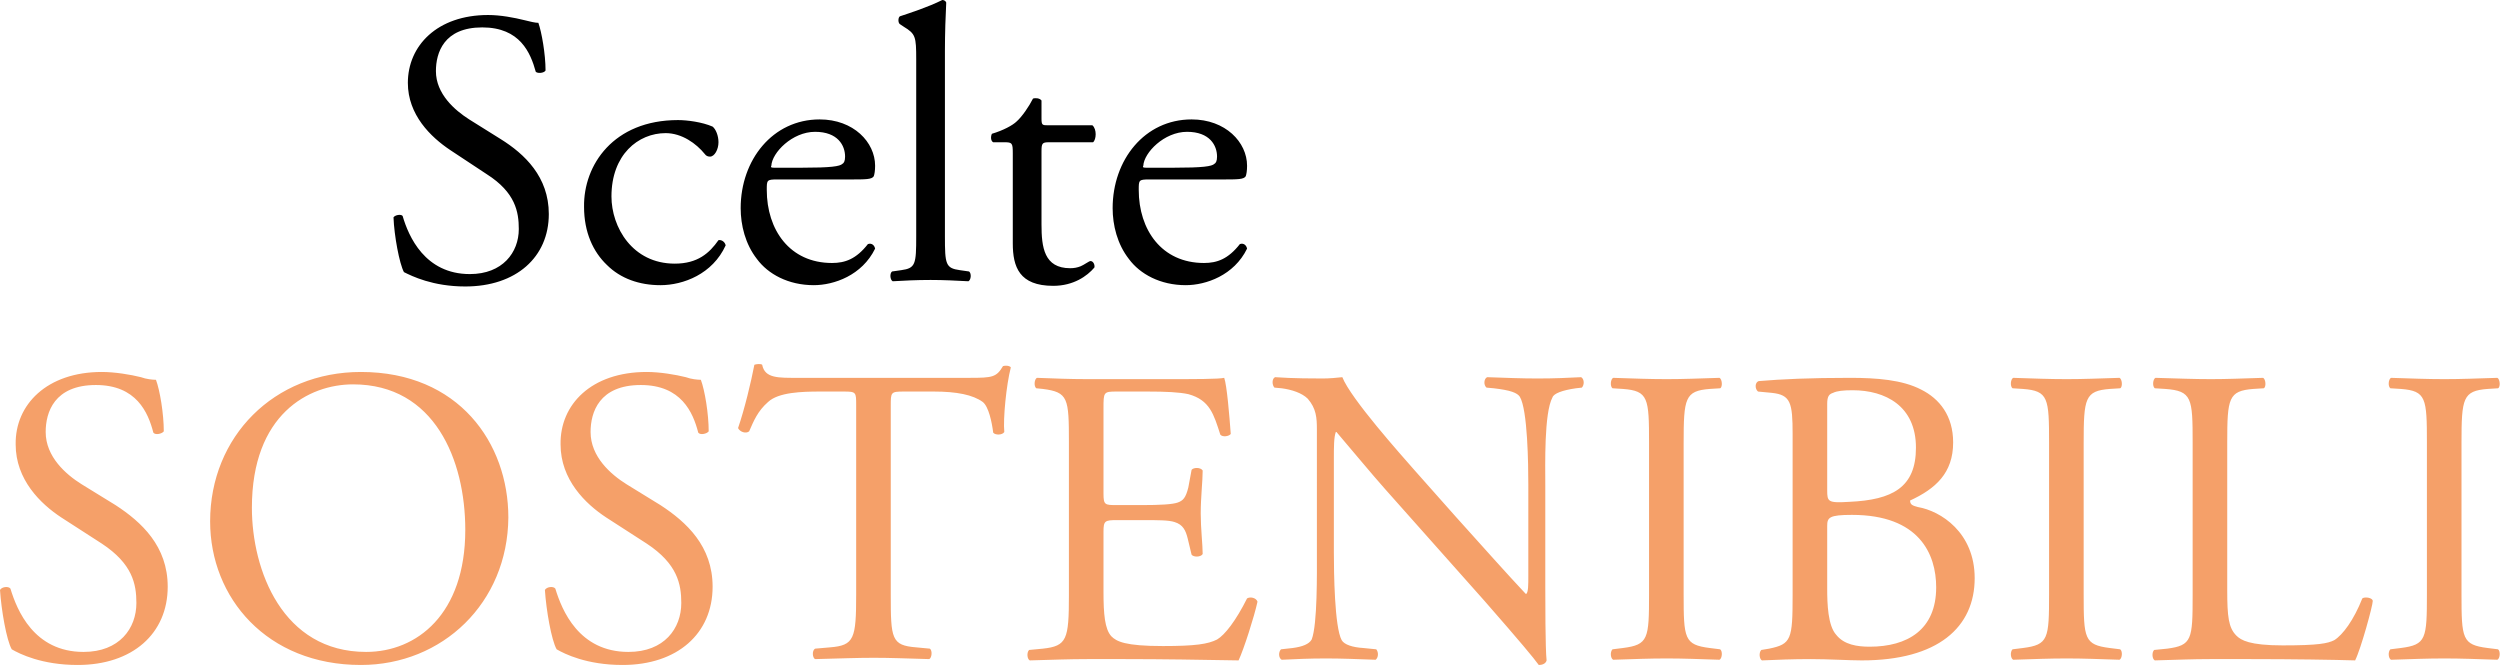
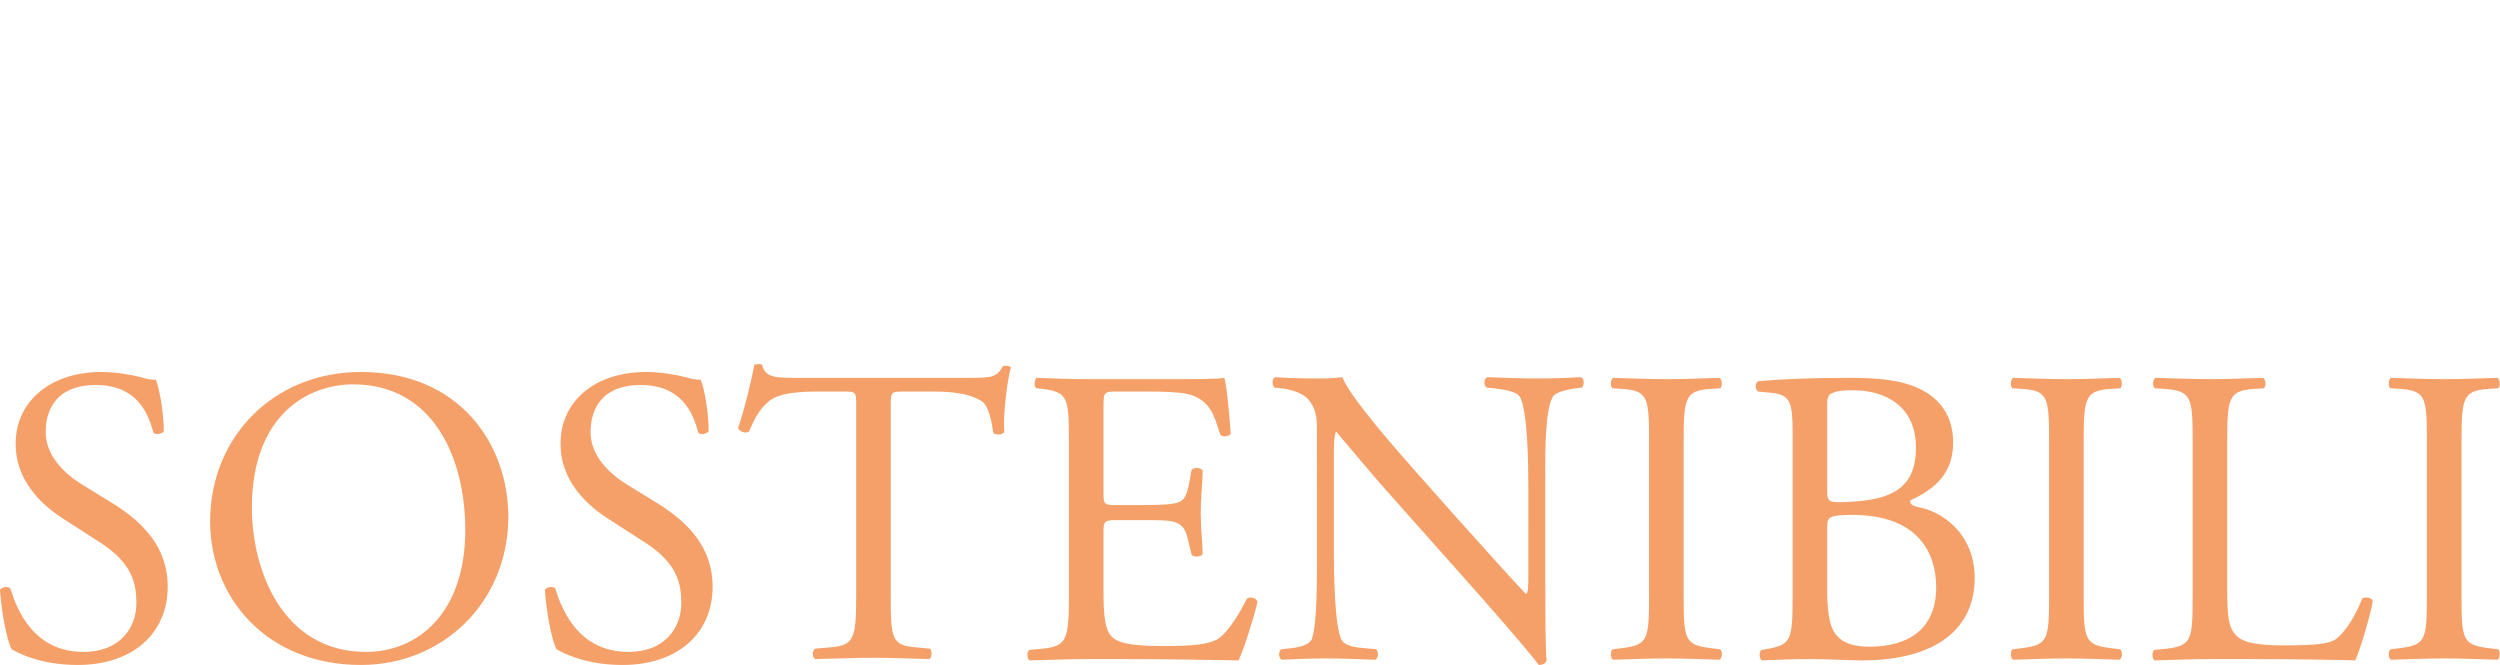
<svg xmlns="http://www.w3.org/2000/svg" version="1.1" id="Layer_1" x="0px" y="0px" viewBox="0 0 383.1 101.9" style="enable-background:new 0 0 383.1 101.9;" xml:space="preserve">
  <style type="text/css">
	.st0{fill:#F5A069;}
</style>
-   <path d="M84.1,32.8c0,6.6-5,11.1-12.8,11.1c-5,0-8.2-1.6-9.4-2.2c-0.7-1.3-1.5-5.6-1.6-8.4c0.3-0.4,1.2-0.5,1.4-0.2  c0.9,3.1,3.4,8.9,10.3,8.9c5,0,7.5-3.3,7.5-6.9c0-2.6-0.5-5.6-4.9-8.4L69,23c-3-2-6.5-5.4-6.5-10.3C62.5,7,67,2.3,74.8,2.3  c1.9,0,4,0.4,5.6,0.8c0.8,0.2,1.6,0.4,2.1,0.4c0.5,1.4,1.1,4.8,1.1,7.3c-0.2,0.4-1.2,0.5-1.5,0.2c-0.8-2.9-2.4-6.8-8.2-6.8  c-5.9,0-7.1,3.9-7.1,6.7c0,3.5,2.9,6,5.1,7.4l4.8,3C80.4,23.6,84.1,27.1,84.1,32.8z M103.9,18.4c1.4,0,3.7,0.3,5.3,1  c0.5,0.4,0.9,1.4,0.9,2.4c0,1.1-0.6,2.2-1.3,2.2c-0.3,0-0.6-0.1-0.8-0.4c-1.3-1.6-3.5-3.2-6-3.2c-4.2,0-8.3,3.3-8.3,9.7  c0,4.7,3.2,10.3,9.7,10.3c3.5,0,5.3-1.6,6.7-3.6c0.5-0.1,1,0.3,1.1,0.8c-2,4.4-6.5,6.1-10,6.1c-3.2,0-6.1-1-8.2-3.1  c-2.1-2-3.5-5-3.5-8.9C89.4,25.3,94,18.4,103.9,18.4z M130.2,27.5h-11.1c-1.6,0-1.6,0.1-1.6,1.6c0,6.1,3.5,11.2,10,11.2  c2,0,3.7-0.6,5.5-2.9c0.6-0.2,1,0.2,1.1,0.7c-2,4.1-6.3,5.6-9.4,5.6c-3.9,0-7-1.7-8.7-4c-1.8-2.3-2.5-5.2-2.5-7.8  c0-7.4,4.9-13.6,12.1-13.6c5.2,0,8.5,3.5,8.5,7.1c0,0.8-0.1,1.3-0.2,1.6C133.6,27.5,132.7,27.5,130.2,27.5z M118.6,25.7h4.3  c4.4,0,5.8-0.2,6.2-0.6c0.2-0.1,0.4-0.4,0.4-1.1c0-1.7-1.1-3.8-4.6-3.8c-3.5,0-6.6,3.2-6.7,5.2C118.1,25.6,118.1,25.7,118.6,25.7z   M144.8,7.8v28.4c0,4.3,0.1,4.9,2.3,5.2l1.4,0.2c0.4,0.3,0.3,1.3-0.1,1.5c-2-0.1-3.7-0.2-5.8-0.2c-2.2,0-4,0.1-5.8,0.2  c-0.4-0.2-0.5-1.2-0.1-1.5l1.4-0.2c2.2-0.3,2.3-0.9,2.3-5.2V9.1c0-3.5-0.1-3.9-1.9-5l-0.6-0.4c-0.3-0.2-0.3-1,0-1.2  c1.5-0.5,4.3-1.4,6.5-2.5c0.2,0,0.5,0.1,0.6,0.4C144.9,2.2,144.8,5.2,144.8,7.8z M167.5,21.8h-6.8c-1,0-1.1,0.2-1.1,1.4v11.2  c0,3.5,0.4,6.7,4.4,6.7c0.6,0,1.1-0.1,1.6-0.3c0.5-0.2,1.3-0.8,1.5-0.8c0.5,0,0.7,0.7,0.6,1c-1.1,1.3-3.2,2.8-6.3,2.8  c-5.2,0-6.2-2.9-6.2-6.5V23.5c0-1.6-0.1-1.7-1.3-1.7h-1.7c-0.4-0.2-0.4-0.9-0.2-1.3c1.7-0.5,3.2-1.3,3.8-1.9  c0.8-0.7,1.9-2.3,2.5-3.5c0.3-0.1,1-0.1,1.3,0.3v2.7c0,1.1,0.1,1.1,1.1,1.1h6.7C168.1,19.8,168,21.4,167.5,21.8z M187.2,27.5h-11.1  c-1.6,0-1.6,0.1-1.6,1.6c0,6.1,3.5,11.2,10,11.2c2,0,3.7-0.6,5.5-2.9c0.6-0.2,1,0.2,1.1,0.7c-2,4.1-6.3,5.6-9.4,5.6  c-3.9,0-7-1.7-8.7-4c-1.8-2.3-2.5-5.2-2.5-7.8c0-7.4,4.9-13.6,12.1-13.6c5.2,0,8.5,3.5,8.5,7.1c0,0.8-0.1,1.3-0.2,1.6  C190.6,27.5,189.7,27.5,187.2,27.5z M175.6,25.7h4.3c4.4,0,5.8-0.2,6.2-0.6c0.2-0.1,0.4-0.4,0.4-1.1c0-1.7-1.1-3.8-4.6-3.8  c-3.5,0-6.6,3.2-6.7,5.2C175.1,25.6,175.1,25.7,175.6,25.7z" />
  <path class="st0" d="M25.7,89.9c0,7.2-5.4,12-13.8,12c-5.5,0-8.9-1.7-10.1-2.4c-0.8-1.4-1.6-6-1.8-9.1c0.3-0.5,1.3-0.6,1.6-0.2  c1,3.3,3.6,9.7,11.2,9.7c5.5,0,8.1-3.6,8.1-7.5c0-2.9-0.6-6-5.3-9.1l-6.2-4c-3.2-2.1-7-5.8-7-11.2C2.3,62,7.2,57,15.6,57  c2,0,4.4,0.4,6,0.8c0.8,0.3,1.8,0.4,2.3,0.4c0.6,1.6,1.2,5.2,1.2,7.9c-0.3,0.4-1.3,0.6-1.6,0.2c-0.8-3.1-2.6-7.3-8.8-7.3  c-6.4,0-7.7,4.2-7.7,7.2c0,3.8,3.1,6.5,5.5,8l5.2,3.2C21.7,80,25.7,83.7,25.7,89.9z M55.3,101.9c-14.4,0-23.1-10.3-23.1-22  c0-13,9.8-22.9,23.1-22.9c15,0,22.6,10.9,22.6,22.3C77.8,92.4,67.8,101.9,55.3,101.9z M56.1,99.9c7.8,0,15.2-5.8,15.2-18.7  c0-10.7-4.7-22.3-17.2-22.3c-6.8,0-15.5,4.6-15.5,18.9C38.6,87.4,43.3,99.9,56.1,99.9z M109.2,89.9c0,7.2-5.4,12-13.8,12  c-5.5,0-8.9-1.7-10.1-2.4c-0.8-1.4-1.6-6-1.8-9.1c0.3-0.5,1.3-0.6,1.6-0.2c1,3.3,3.6,9.7,11.2,9.7c5.5,0,8.1-3.6,8.1-7.5  c0-2.9-0.6-6-5.3-9.1l-6.2-4c-3.2-2.1-7-5.8-7-11.2C85.8,62,90.6,57,99.1,57c2,0,4.4,0.4,6,0.8c0.8,0.3,1.8,0.4,2.3,0.4  c0.6,1.6,1.2,5.2,1.2,7.9c-0.3,0.4-1.3,0.6-1.6,0.2c-0.8-3.1-2.6-7.3-8.8-7.3c-6.4,0-7.7,4.2-7.7,7.2c0,3.8,3.1,6.5,5.5,8l5.2,3.2  C105.2,80,109.2,83.7,109.2,89.9z M136.5,62.2v28.9c0,6.8,0.1,7.8,3.9,8.1l2.1,0.2c0.4,0.3,0.3,1.4-0.1,1.6  c-3.7-0.1-5.9-0.2-8.5-0.2s-4.9,0.1-9,0.2c-0.4-0.2-0.5-1.3,0-1.6l2.3-0.2c3.7-0.3,4-1.3,4-8.1V62.1c0-2,0-2.1-1.9-2.1h-3.6  c-2.8,0-6.4,0.1-8,1.6c-1.6,1.4-2.2,2.9-2.9,4.5c-0.5,0.4-1.4,0.1-1.7-0.5c1-2.9,2-7.1,2.5-9.7c0.2-0.1,1-0.2,1.2,0  c0.4,2.1,2.5,2,5.5,2h26.3c3.5,0,4.1-0.1,5.1-1.8c0.3-0.1,1-0.1,1.2,0.2c-0.7,2.7-1.2,7.9-1,9.9c-0.3,0.5-1.4,0.5-1.7,0.1  c-0.2-1.6-0.7-4-1.6-4.7c-1.5-1.1-4-1.6-7.5-1.6h-4.6C136.5,60,136.5,60.1,136.5,62.2z M163.8,91.2V67.8c0-6.8-0.1-7.7-4-8.2l-1-0.1  c-0.4-0.3-0.3-1.4,0.1-1.6c2.8,0.1,5,0.2,7.7,0.2h12.2c4.2,0,8,0,8.8-0.2c0.4,1.1,0.8,5.8,1,8.6c-0.3,0.4-1.3,0.5-1.6,0.1  c-1-3.1-1.6-5.3-4.9-6.2c-1.4-0.3-3.4-0.4-6.3-0.4h-4.7c-2,0-2,0.1-2,2.6v13c0,1.8,0.2,1.8,2.1,1.8h3.8c2.7,0,4.7-0.1,5.5-0.4  c0.8-0.3,1.2-0.7,1.6-2.3l0.5-2.7c0.3-0.4,1.4-0.4,1.7,0.1c0,1.6-0.3,4.1-0.3,6.6c0,2.3,0.3,4.8,0.3,6.2c-0.3,0.5-1.4,0.5-1.7,0.1  l-0.6-2.5c-0.3-1.2-0.7-2.1-2-2.5c-0.9-0.3-2.5-0.3-5-0.3h-3.8c-1.9,0-2.1,0.1-2.1,1.8v9.2c0,3.4,0.2,5.7,1.2,6.8  c0.8,0.8,2.1,1.5,7.9,1.5c5,0,6.9-0.3,8.3-1c1.2-0.7,2.9-2.9,4.6-6.3c0.5-0.3,1.4-0.1,1.6,0.5c-0.5,2.3-2.1,7.3-2.9,9  c-5.8-0.1-11.6-0.2-17.4-0.2h-5.8c-2.8,0-5,0.1-8.8,0.2c-0.4-0.2-0.5-1.2-0.1-1.6l2.1-0.2C163.5,99,163.8,98,163.8,91.2z   M236.8,74.3v15.5c0,2,0,9.7,0.2,11.4c-0.1,0.4-0.5,0.7-1.2,0.7c-0.8-1.1-2.7-3.4-8.3-9.8L212.3,75c-1.8-2-6.2-7.3-7.5-8.8h-0.1  c-0.3,0.8-0.3,2.3-0.3,4.2v14.2c0,3.1,0.1,11.5,1.2,13.5c0.4,0.7,1.7,1.1,3.3,1.2l2,0.2c0.4,0.5,0.3,1.3-0.1,1.6  c-2.9-0.1-5.2-0.2-7.6-0.2c-2.7,0-4.5,0.1-6.8,0.2c-0.5-0.3-0.5-1.2-0.1-1.6l1.8-0.2c1.5-0.2,2.5-0.6,2.9-1.3  c0.9-2.3,0.8-10.3,0.8-13.4V65.8c0-1.8-0.1-3.2-1.4-4.7c-0.9-0.9-2.5-1.4-4-1.6l-1.1-0.1c-0.4-0.4-0.4-1.4,0.1-1.6  c2.7,0.2,6.2,0.2,7.3,0.2c1,0,2.1-0.1,3-0.2c1.3,3.3,9,11.9,11.1,14.3l6.3,7.1c4.5,5,7.7,8.6,10.7,11.8h0.1c0.3-0.3,0.3-1.4,0.3-2.7  V74.3c0-3.1-0.1-11.5-1.3-13.5c-0.4-0.6-1.4-1-4-1.3l-1.1-0.1c-0.5-0.4-0.4-1.4,0.1-1.6c3,0.1,5.2,0.2,7.7,0.2  c2.8,0,4.5-0.1,6.7-0.2c0.5,0.3,0.5,1.2,0.1,1.6l-0.9,0.1c-2.1,0.3-3.4,0.8-3.6,1.4C236.6,63.3,236.8,71.3,236.8,74.3z M252.7,91  V67.9c0-6.9-0.1-8-4-8.3l-1.6-0.1c-0.4-0.3-0.3-1.4,0.1-1.6c3.2,0.1,5.5,0.2,8.2,0.2c2.6,0,4.8-0.1,8.1-0.2c0.4,0.2,0.5,1.4,0.1,1.6  l-1.6,0.1c-3.8,0.3-4,1.4-4,8.3V91c0,6.9,0.1,7.8,4,8.3l1.6,0.2c0.4,0.3,0.3,1.4-0.1,1.6c-3.2-0.1-5.5-0.2-8.1-0.2  c-2.7,0-4.9,0.1-8.2,0.2c-0.4-0.2-0.5-1.2-0.1-1.6l1.6-0.2C252.6,98.8,252.7,97.9,252.7,91z M274.7,91.2V66.5c0-4.8-0.3-6-3.2-6.3  l-2.1-0.2c-0.5-0.4-0.5-1.4,0.1-1.6c3.5-0.3,7.9-0.5,14-0.5c4.1,0,8,0.3,10.9,1.8c2.8,1.4,4.9,4,4.9,8.1c0,4.7-2.7,7.1-6.6,8.9  c0,0.7,0.5,0.8,1.2,1c3.5,0.6,8.7,3.9,8.7,10.9c0,7.5-5.6,12.6-17.3,12.6c-1.9,0-5.1-0.2-7.8-0.2c-2.9,0-5.1,0.1-7.5,0.2  c-0.4-0.2-0.5-1.2-0.1-1.6l1.2-0.2C274.5,98.7,274.7,98,274.7,91.2z M280,80.6v9.6c0,2.3,0.1,5.7,1.4,7.1c1.2,1.5,3.2,1.8,5.1,1.8  c5.8,0,10.2-2.6,10.2-9.1c0-5.1-2.6-11.1-12.9-11.1C280.3,78.9,280,79.3,280,80.6z M280,61.9v13.2c0,1.8,0.1,2,3.4,1.8  c6.6-0.3,10.2-2.2,10.2-8.3c0-6.4-4.7-8.8-9.7-8.8c-1.4,0-2.4,0.1-3,0.4C280.3,60.4,280,60.7,280,61.9z M314,91V67.9  c0-6.9-0.1-8-4-8.3l-1.6-0.1c-0.4-0.3-0.3-1.4,0.1-1.6c3.2,0.1,5.5,0.2,8.2,0.2c2.6,0,4.8-0.1,8.1-0.2c0.4,0.2,0.5,1.4,0.1,1.6  l-1.6,0.1c-3.8,0.3-4,1.4-4,8.3V91c0,6.9,0.1,7.8,4,8.3l1.6,0.2c0.4,0.3,0.3,1.4-0.1,1.6c-3.2-0.1-5.5-0.2-8.1-0.2  c-2.7,0-4.9,0.1-8.2,0.2c-0.4-0.2-0.5-1.2-0.1-1.6l1.6-0.2C313.9,98.8,314,97.9,314,91z M336,91.2V67.8c0-6.8-0.1-7.9-4.2-8.2  l-1.6-0.1c-0.4-0.3-0.3-1.4,0.1-1.6c3.6,0.1,5.8,0.2,8.5,0.2c2.5,0,4.7-0.1,8-0.2c0.4,0.2,0.5,1.4,0.1,1.6l-1.6,0.1  c-3.8,0.3-4,1.4-4,8.2v22.6c0,4.1,0.2,5.8,1.4,7c0.7,0.7,2,1.5,7.1,1.5c5.5,0,6.9-0.3,7.9-0.8c1.3-0.8,3-3.1,4.3-6.4  c0.4-0.3,1.6-0.1,1.6,0.4c0,0.7-1.8,7.3-2.7,9.1c-3.3-0.1-9.5-0.2-16.2-0.2h-6c-2.7,0-4.8,0.1-8.5,0.2c-0.4-0.2-0.5-1.2-0.1-1.6  l2-0.2C335.9,98.9,336,98,336,91.2z M371.9,91V67.9c0-6.9-0.1-8-4-8.3l-1.6-0.1c-0.4-0.3-0.3-1.4,0.1-1.6c3.2,0.1,5.5,0.2,8.2,0.2  c2.6,0,4.8-0.1,8.1-0.2c0.4,0.2,0.5,1.4,0.1,1.6l-1.6,0.1c-3.8,0.3-4,1.4-4,8.3V91c0,6.9,0.1,7.8,4,8.3l1.6,0.2  c0.4,0.3,0.3,1.4-0.1,1.6c-3.2-0.1-5.5-0.2-8.1-0.2c-2.7,0-4.9,0.1-8.2,0.2c-0.4-0.2-0.5-1.2-0.1-1.6l1.6-0.2  C371.8,98.8,371.9,97.9,371.9,91z" />
</svg>